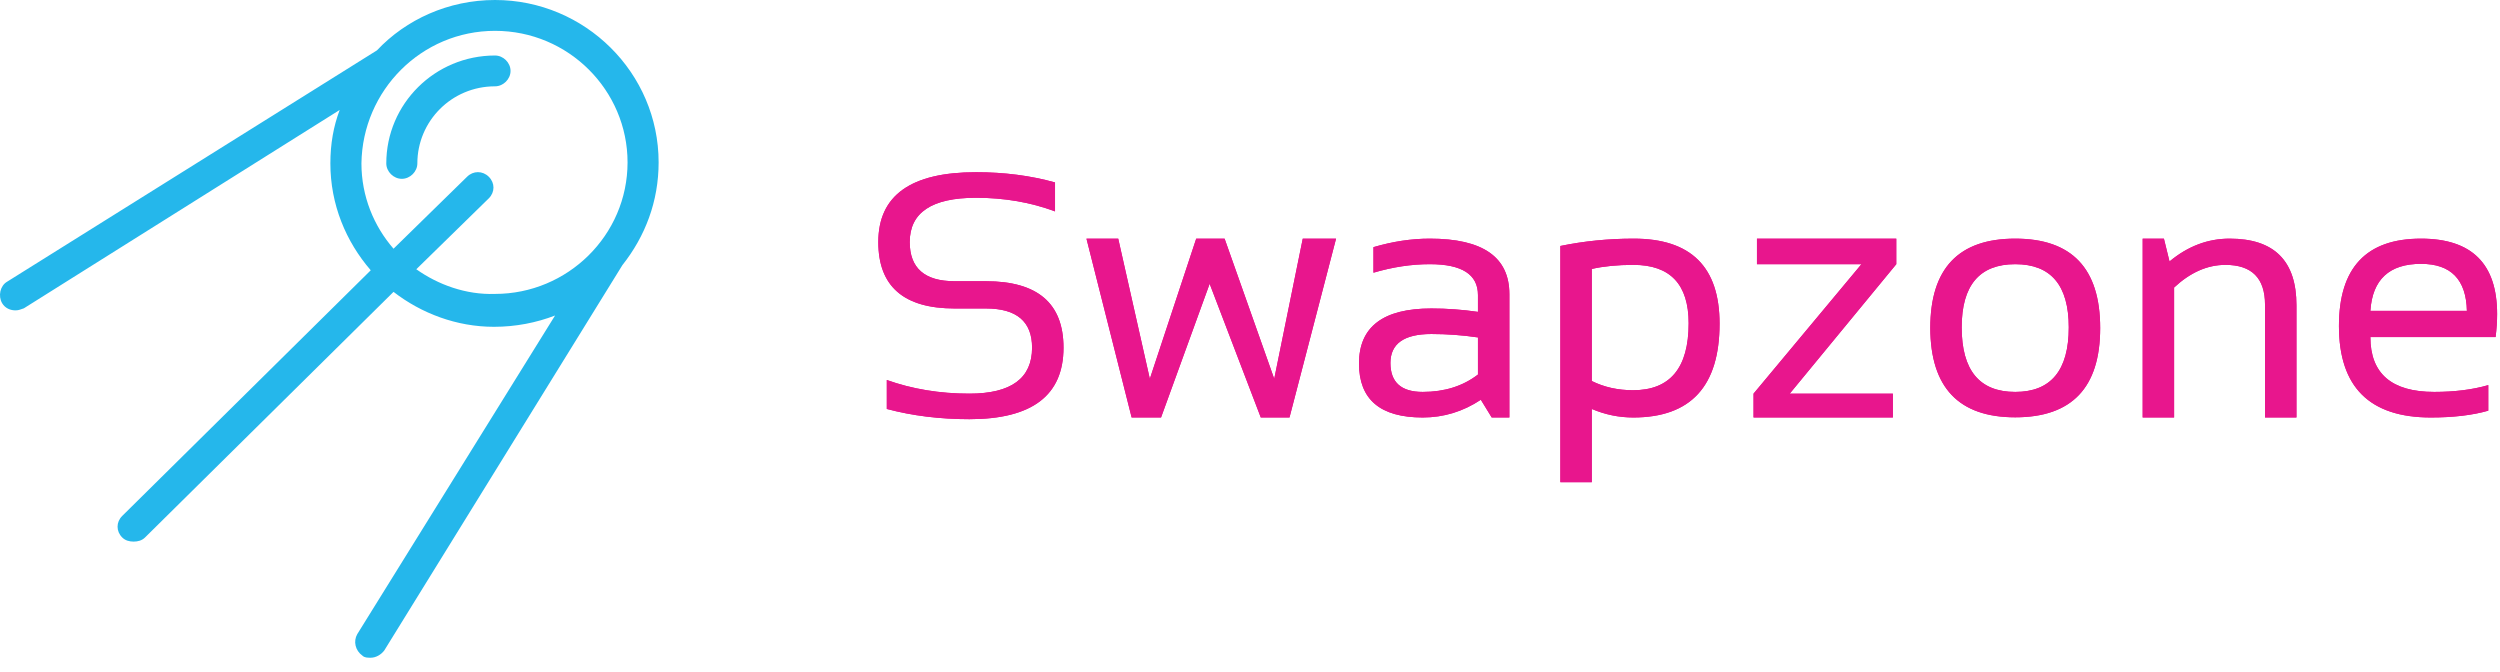
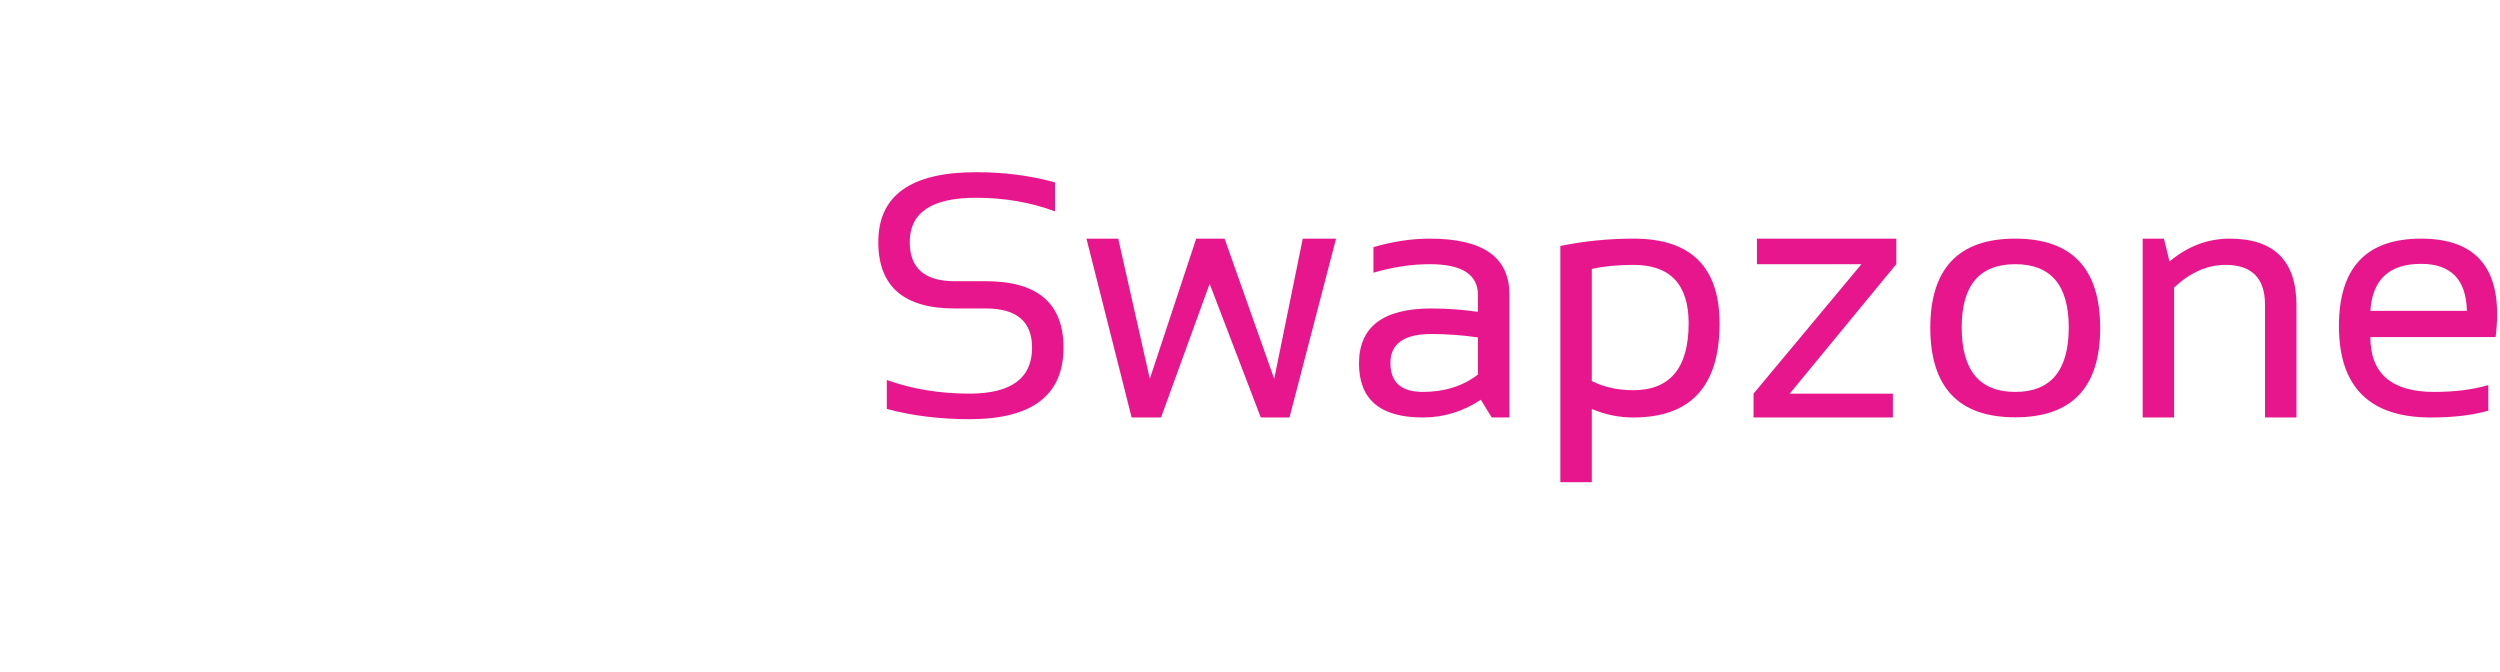
<svg xmlns="http://www.w3.org/2000/svg" width="134" height="36" viewBox="0 0 134 36" fill="none">
  <g clip-path="url(#clip0_25967_5795)">
-     <path d="M35.302 8.703C35.302 3.911 31.362 0 26.533 0C24.035 0 21.759 1.047 20.205 2.699L0.391 15.093C0.002 15.314 -0.109 15.865 0.113 16.25C0.28 16.526 0.557 16.636 0.835 16.636C1.001 16.636 1.112 16.581 1.279 16.526L18.207 5.894C17.874 6.775 17.708 7.712 17.708 8.759C17.708 10.962 18.54 12.945 19.872 14.487L6.552 27.653C6.218 27.983 6.218 28.479 6.552 28.809C6.718 28.975 6.94 29.03 7.162 29.03C7.384 29.03 7.606 28.975 7.773 28.809L21.093 15.644C22.592 16.801 24.479 17.517 26.477 17.517C27.643 17.517 28.753 17.297 29.752 16.911L19.151 33.987C18.929 34.373 19.04 34.869 19.428 35.144C19.539 35.254 19.706 35.254 19.872 35.254C20.15 35.254 20.427 35.089 20.594 34.869L33.36 14.212C34.581 12.67 35.302 10.797 35.302 8.703ZM22.314 14.432L26.2 10.631C26.533 10.301 26.533 9.805 26.2 9.475C25.867 9.144 25.367 9.144 25.034 9.475L21.093 13.331C20.039 12.119 19.373 10.521 19.373 8.759C19.428 4.847 22.592 1.653 26.533 1.653C30.474 1.653 33.637 4.847 33.637 8.703C33.637 12.614 30.418 15.754 26.533 15.754C24.979 15.809 23.48 15.259 22.314 14.432Z" fill="#25B7EB" />
-     <path d="M26.533 2.975C23.314 2.975 20.705 5.564 20.705 8.759C20.705 9.199 21.093 9.585 21.538 9.585C21.982 9.585 22.37 9.199 22.37 8.759C22.37 6.5 24.202 4.627 26.533 4.627C26.977 4.627 27.365 4.242 27.365 3.801C27.365 3.36 26.977 2.975 26.533 2.975Z" fill="#25B7EB" />
-     <path d="M51.958 22.468C55.322 22.468 57.004 21.19 57.004 18.634C57.004 16.26 55.617 15.073 52.842 15.073H51.166C49.563 15.073 48.762 14.373 48.762 12.973C48.762 11.391 49.946 10.6 52.314 10.6C53.832 10.6 55.243 10.843 56.549 11.33V9.778C55.243 9.413 53.832 9.23 52.314 9.23C48.822 9.23 47.077 10.478 47.077 12.973C47.077 15.347 48.44 16.534 51.166 16.534H52.842C54.493 16.534 55.319 17.234 55.319 18.634C55.319 20.277 54.199 21.099 51.958 21.099C50.374 21.099 48.898 20.855 47.532 20.368V21.92C48.898 22.285 50.374 22.468 51.958 22.468ZM62.232 22.377L64.837 15.21L67.578 22.377H69.117L71.613 12.791H69.828L68.298 20.304L65.638 12.791H64.117L61.631 20.304L59.937 12.791H58.234L60.656 22.377H62.232ZM80.903 22.377V15.767C80.903 13.783 79.482 12.791 76.64 12.791C75.657 12.791 74.649 12.943 73.617 13.247V14.617C74.649 14.312 75.657 14.16 76.64 14.16C78.359 14.16 79.218 14.711 79.218 15.813V16.716C78.386 16.595 77.554 16.534 76.722 16.534C74.136 16.534 72.842 17.517 72.842 19.483C72.842 21.412 73.981 22.377 76.258 22.377C77.381 22.377 78.419 22.06 79.373 21.427L79.956 22.377H80.903ZM76.258 21.007C75.104 21.007 74.527 20.49 74.527 19.455C74.527 18.421 75.259 17.903 76.722 17.903C77.554 17.903 78.386 17.964 79.218 18.086V20.076C78.41 20.697 77.424 21.007 76.258 21.007ZM85.32 25.846V21.92C86.036 22.225 86.777 22.377 87.542 22.377C90.627 22.377 92.169 20.7 92.169 17.346C92.169 14.309 90.636 12.791 87.57 12.791C86.216 12.791 84.904 12.922 83.635 13.184V25.846H85.32ZM87.533 20.916C86.719 20.916 85.982 20.752 85.32 20.423V14.416C85.957 14.27 86.701 14.197 87.551 14.197C89.525 14.197 90.511 15.241 90.511 17.328C90.511 19.72 89.519 20.916 87.533 20.916ZM101.459 22.377V21.099H95.93L101.641 14.16V12.791H94.173V14.16H99.774L93.99 21.099V22.377H101.459ZM108.016 22.368C111.052 22.368 112.57 20.773 112.57 17.584C112.57 14.389 111.052 12.791 108.016 12.791C104.98 12.791 103.463 14.389 103.463 17.584C103.475 20.773 104.993 22.368 108.016 22.368ZM108.016 21.007C106.104 21.007 105.147 19.854 105.147 17.547C105.147 15.289 106.104 14.16 108.016 14.16C109.929 14.16 110.885 15.289 110.885 17.547C110.885 19.854 109.929 21.007 108.016 21.007ZM116.532 22.377V15.411C117.4 14.602 118.317 14.197 119.283 14.197C120.697 14.197 121.405 14.909 121.405 16.333V22.377H123.09V16.36C123.09 13.981 121.897 12.791 119.51 12.791C118.338 12.791 117.264 13.199 116.286 14.014L115.986 12.791H114.847V22.377H116.532ZM130.294 22.377C131.502 22.377 132.528 22.255 133.372 22.012V20.642C132.528 20.886 131.563 21.007 130.476 21.007C128.193 21.007 127.052 20.027 127.052 18.068H133.764C133.819 17.63 133.846 17.219 133.846 16.835C133.846 14.139 132.486 12.791 129.766 12.791C126.833 12.791 125.367 14.352 125.367 17.474C125.367 20.743 127.009 22.377 130.294 22.377ZM132.225 16.662H127.052C127.161 14.982 128.066 14.142 129.766 14.142C131.369 14.142 132.188 14.982 132.225 16.662Z" fill="#E8168D" />
    <path d="M51.958 22.468C55.322 22.468 57.004 21.19 57.004 18.634C57.004 16.26 55.617 15.073 52.842 15.073H51.166C49.563 15.073 48.762 14.373 48.762 12.973C48.762 11.391 49.946 10.6 52.314 10.6C53.832 10.6 55.243 10.843 56.549 11.33V9.778C55.243 9.413 53.832 9.23 52.314 9.23C48.822 9.23 47.077 10.478 47.077 12.973C47.077 15.347 48.44 16.534 51.166 16.534H52.842C54.493 16.534 55.319 17.234 55.319 18.634C55.319 20.277 54.199 21.099 51.958 21.099C50.374 21.099 48.898 20.855 47.532 20.368V21.92C48.898 22.285 50.374 22.468 51.958 22.468ZM62.232 22.377L64.837 15.21L67.578 22.377H69.117L71.613 12.791H69.828L68.298 20.304L65.638 12.791H64.117L61.631 20.304L59.937 12.791H58.234L60.656 22.377H62.232ZM80.903 22.377V15.767C80.903 13.783 79.482 12.791 76.64 12.791C75.657 12.791 74.649 12.943 73.617 13.247V14.617C74.649 14.312 75.657 14.16 76.64 14.16C78.359 14.16 79.218 14.711 79.218 15.813V16.716C78.386 16.595 77.554 16.534 76.722 16.534C74.136 16.534 72.842 17.517 72.842 19.483C72.842 21.412 73.981 22.377 76.258 22.377C77.381 22.377 78.419 22.06 79.373 21.427L79.956 22.377H80.903ZM76.258 21.007C75.104 21.007 74.527 20.49 74.527 19.455C74.527 18.421 75.259 17.903 76.722 17.903C77.554 17.903 78.386 17.964 79.218 18.086V20.076C78.41 20.697 77.424 21.007 76.258 21.007ZM85.32 25.846V21.92C86.036 22.225 86.777 22.377 87.542 22.377C90.627 22.377 92.169 20.7 92.169 17.346C92.169 14.309 90.636 12.791 87.57 12.791C86.216 12.791 84.904 12.922 83.635 13.184V25.846H85.32ZM87.533 20.916C86.719 20.916 85.982 20.752 85.32 20.423V14.416C85.957 14.27 86.701 14.197 87.551 14.197C89.525 14.197 90.511 15.241 90.511 17.328C90.511 19.72 89.519 20.916 87.533 20.916ZM101.459 22.377V21.099H95.93L101.641 14.16V12.791H94.173V14.16H99.774L93.99 21.099V22.377H101.459ZM108.016 22.368C111.052 22.368 112.57 20.773 112.57 17.584C112.57 14.389 111.052 12.791 108.016 12.791C104.98 12.791 103.463 14.389 103.463 17.584C103.475 20.773 104.993 22.368 108.016 22.368ZM108.016 21.007C106.104 21.007 105.147 19.854 105.147 17.547C105.147 15.289 106.104 14.16 108.016 14.16C109.929 14.16 110.885 15.289 110.885 17.547C110.885 19.854 109.929 21.007 108.016 21.007ZM116.532 22.377V15.411C117.4 14.602 118.317 14.197 119.283 14.197C120.697 14.197 121.405 14.909 121.405 16.333V22.377H123.09V16.36C123.09 13.981 121.897 12.791 119.51 12.791C118.338 12.791 117.264 13.199 116.286 14.014L115.986 12.791H114.847V22.377H116.532ZM130.294 22.377C131.502 22.377 132.528 22.255 133.372 22.012V20.642C132.528 20.886 131.563 21.007 130.476 21.007C128.193 21.007 127.052 20.027 127.052 18.068H133.764C133.819 17.63 133.846 17.219 133.846 16.835C133.846 14.139 132.486 12.791 129.766 12.791C126.833 12.791 125.367 14.352 125.367 17.474C125.367 20.743 127.009 22.377 130.294 22.377ZM132.225 16.662H127.052C127.161 14.982 128.066 14.142 129.766 14.142C131.369 14.142 132.188 14.982 132.225 16.662Z" fill="#E8168D" />
  </g>
  <defs>
    <clipPath id="clip0_25967_5795">
      <rect width="133.846" height="36" fill="white" />
    </clipPath>
  </defs>
</svg>